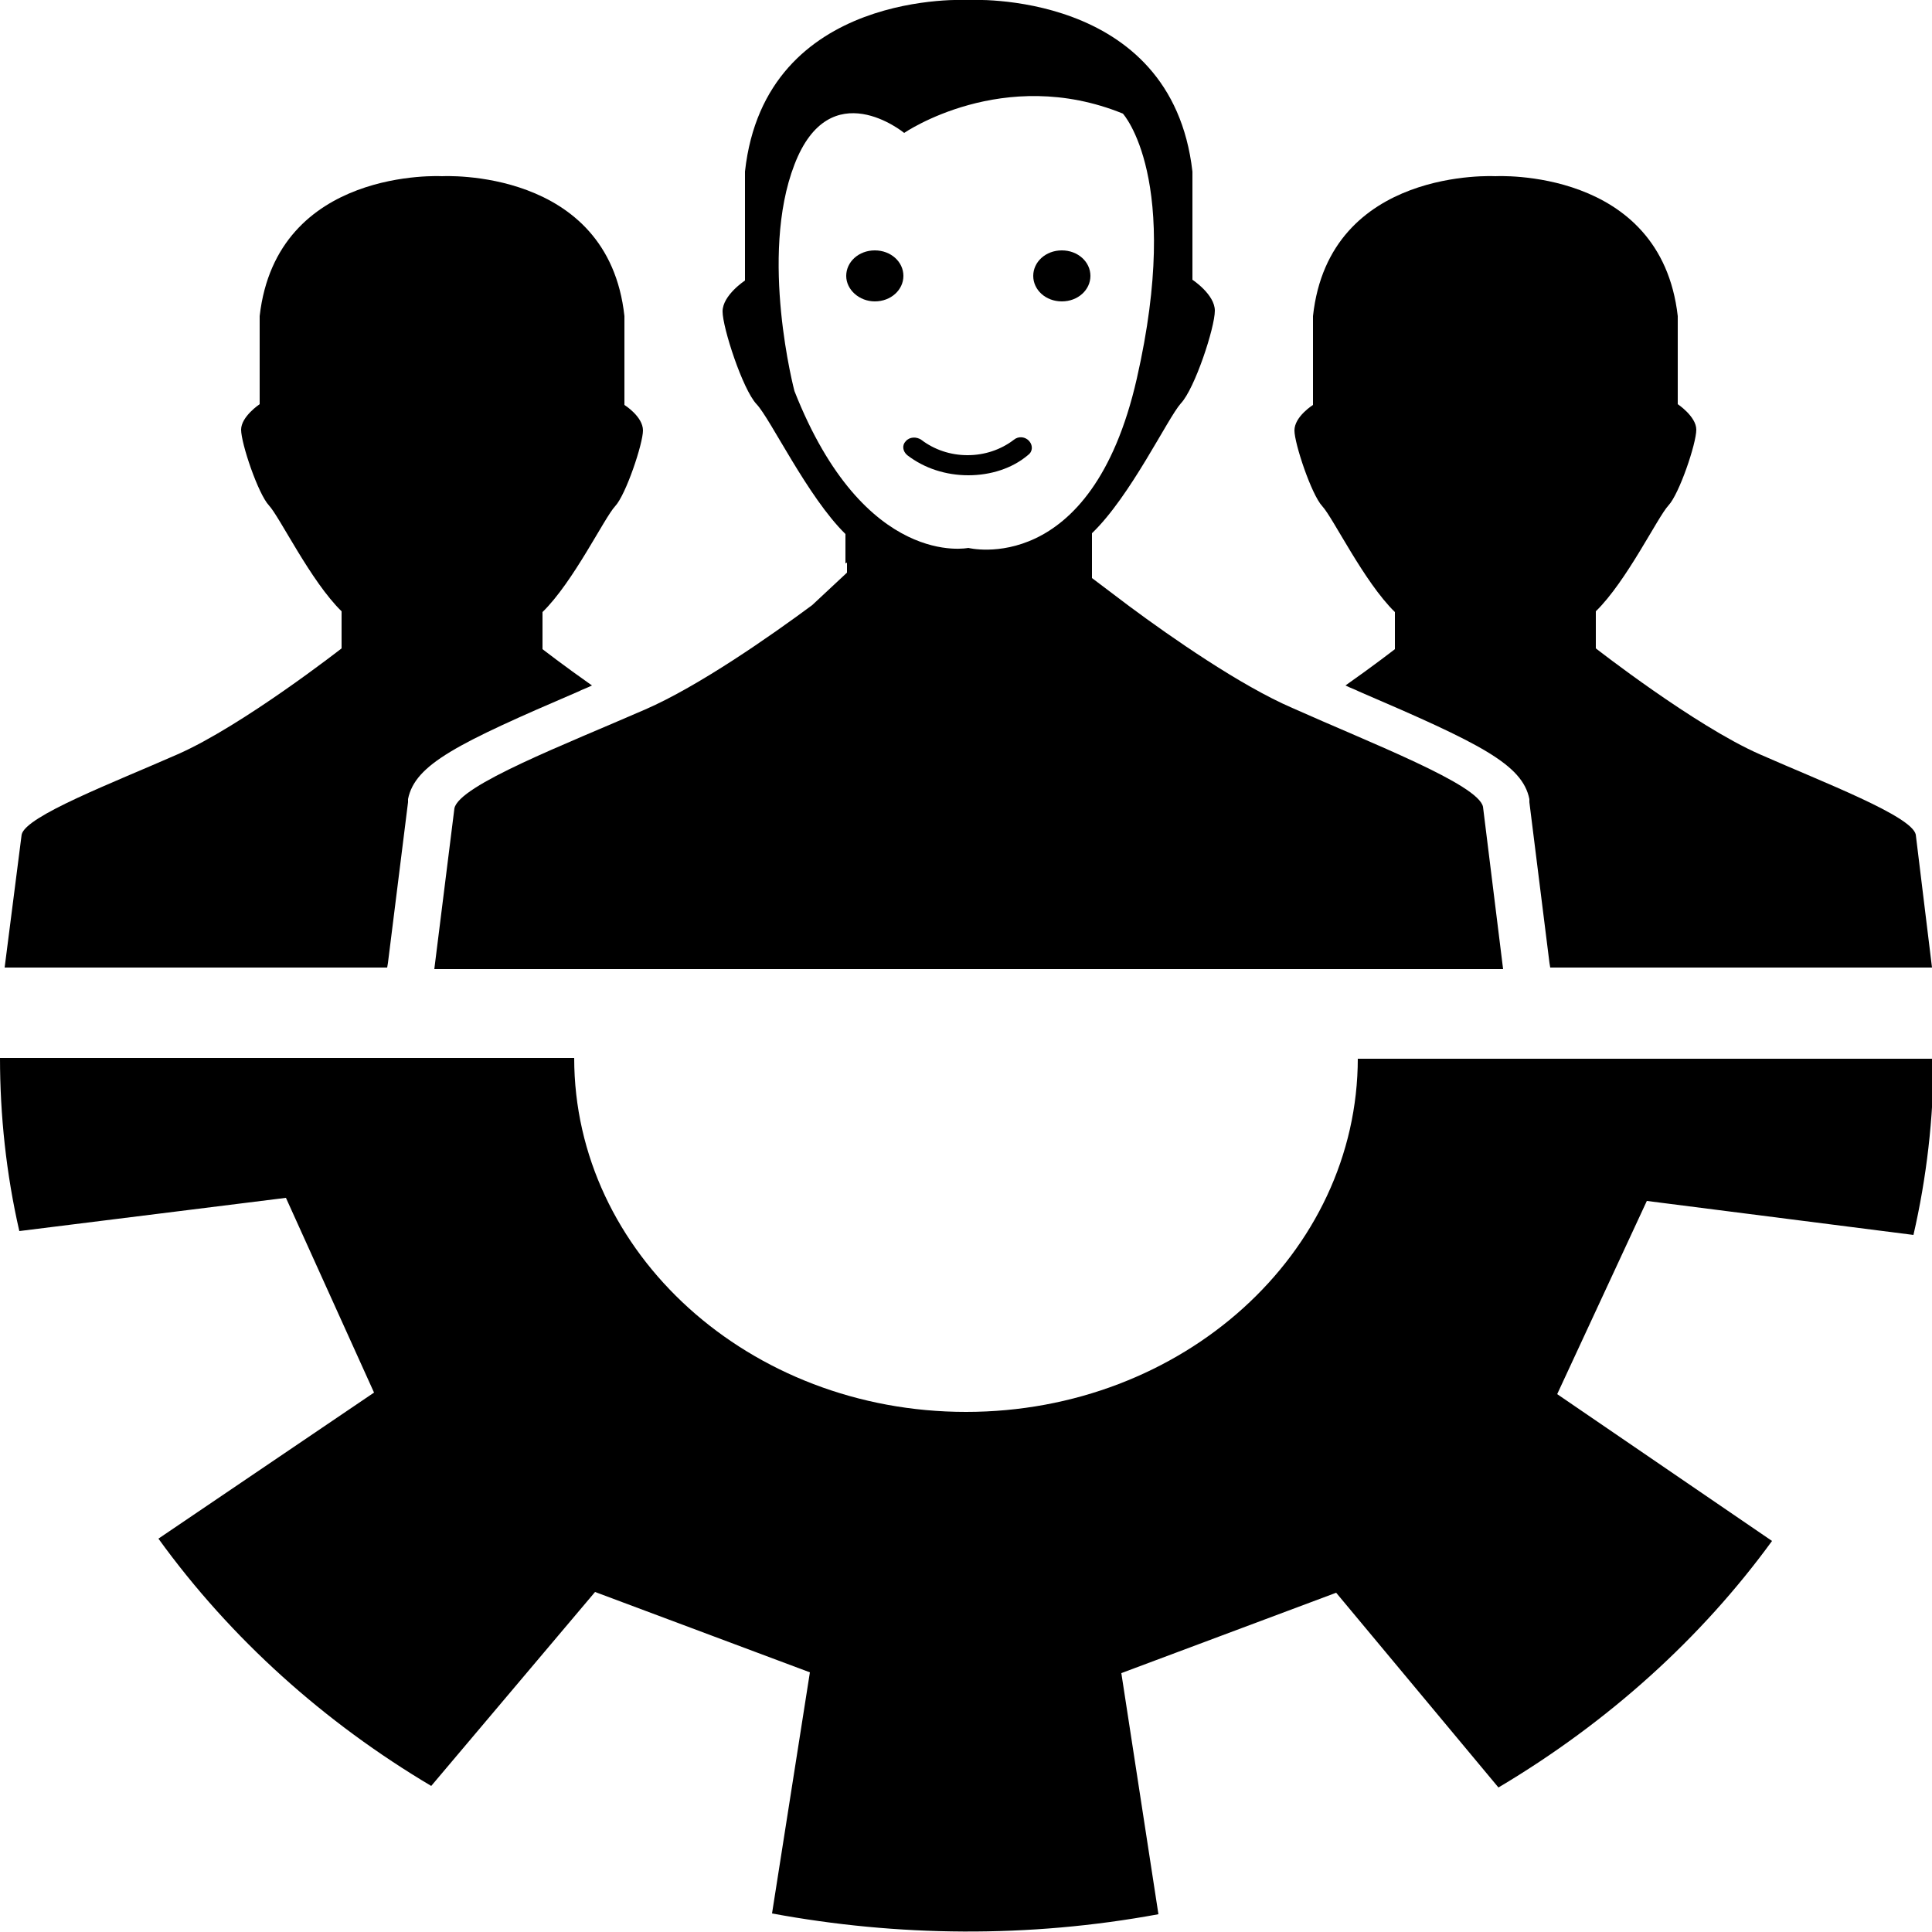
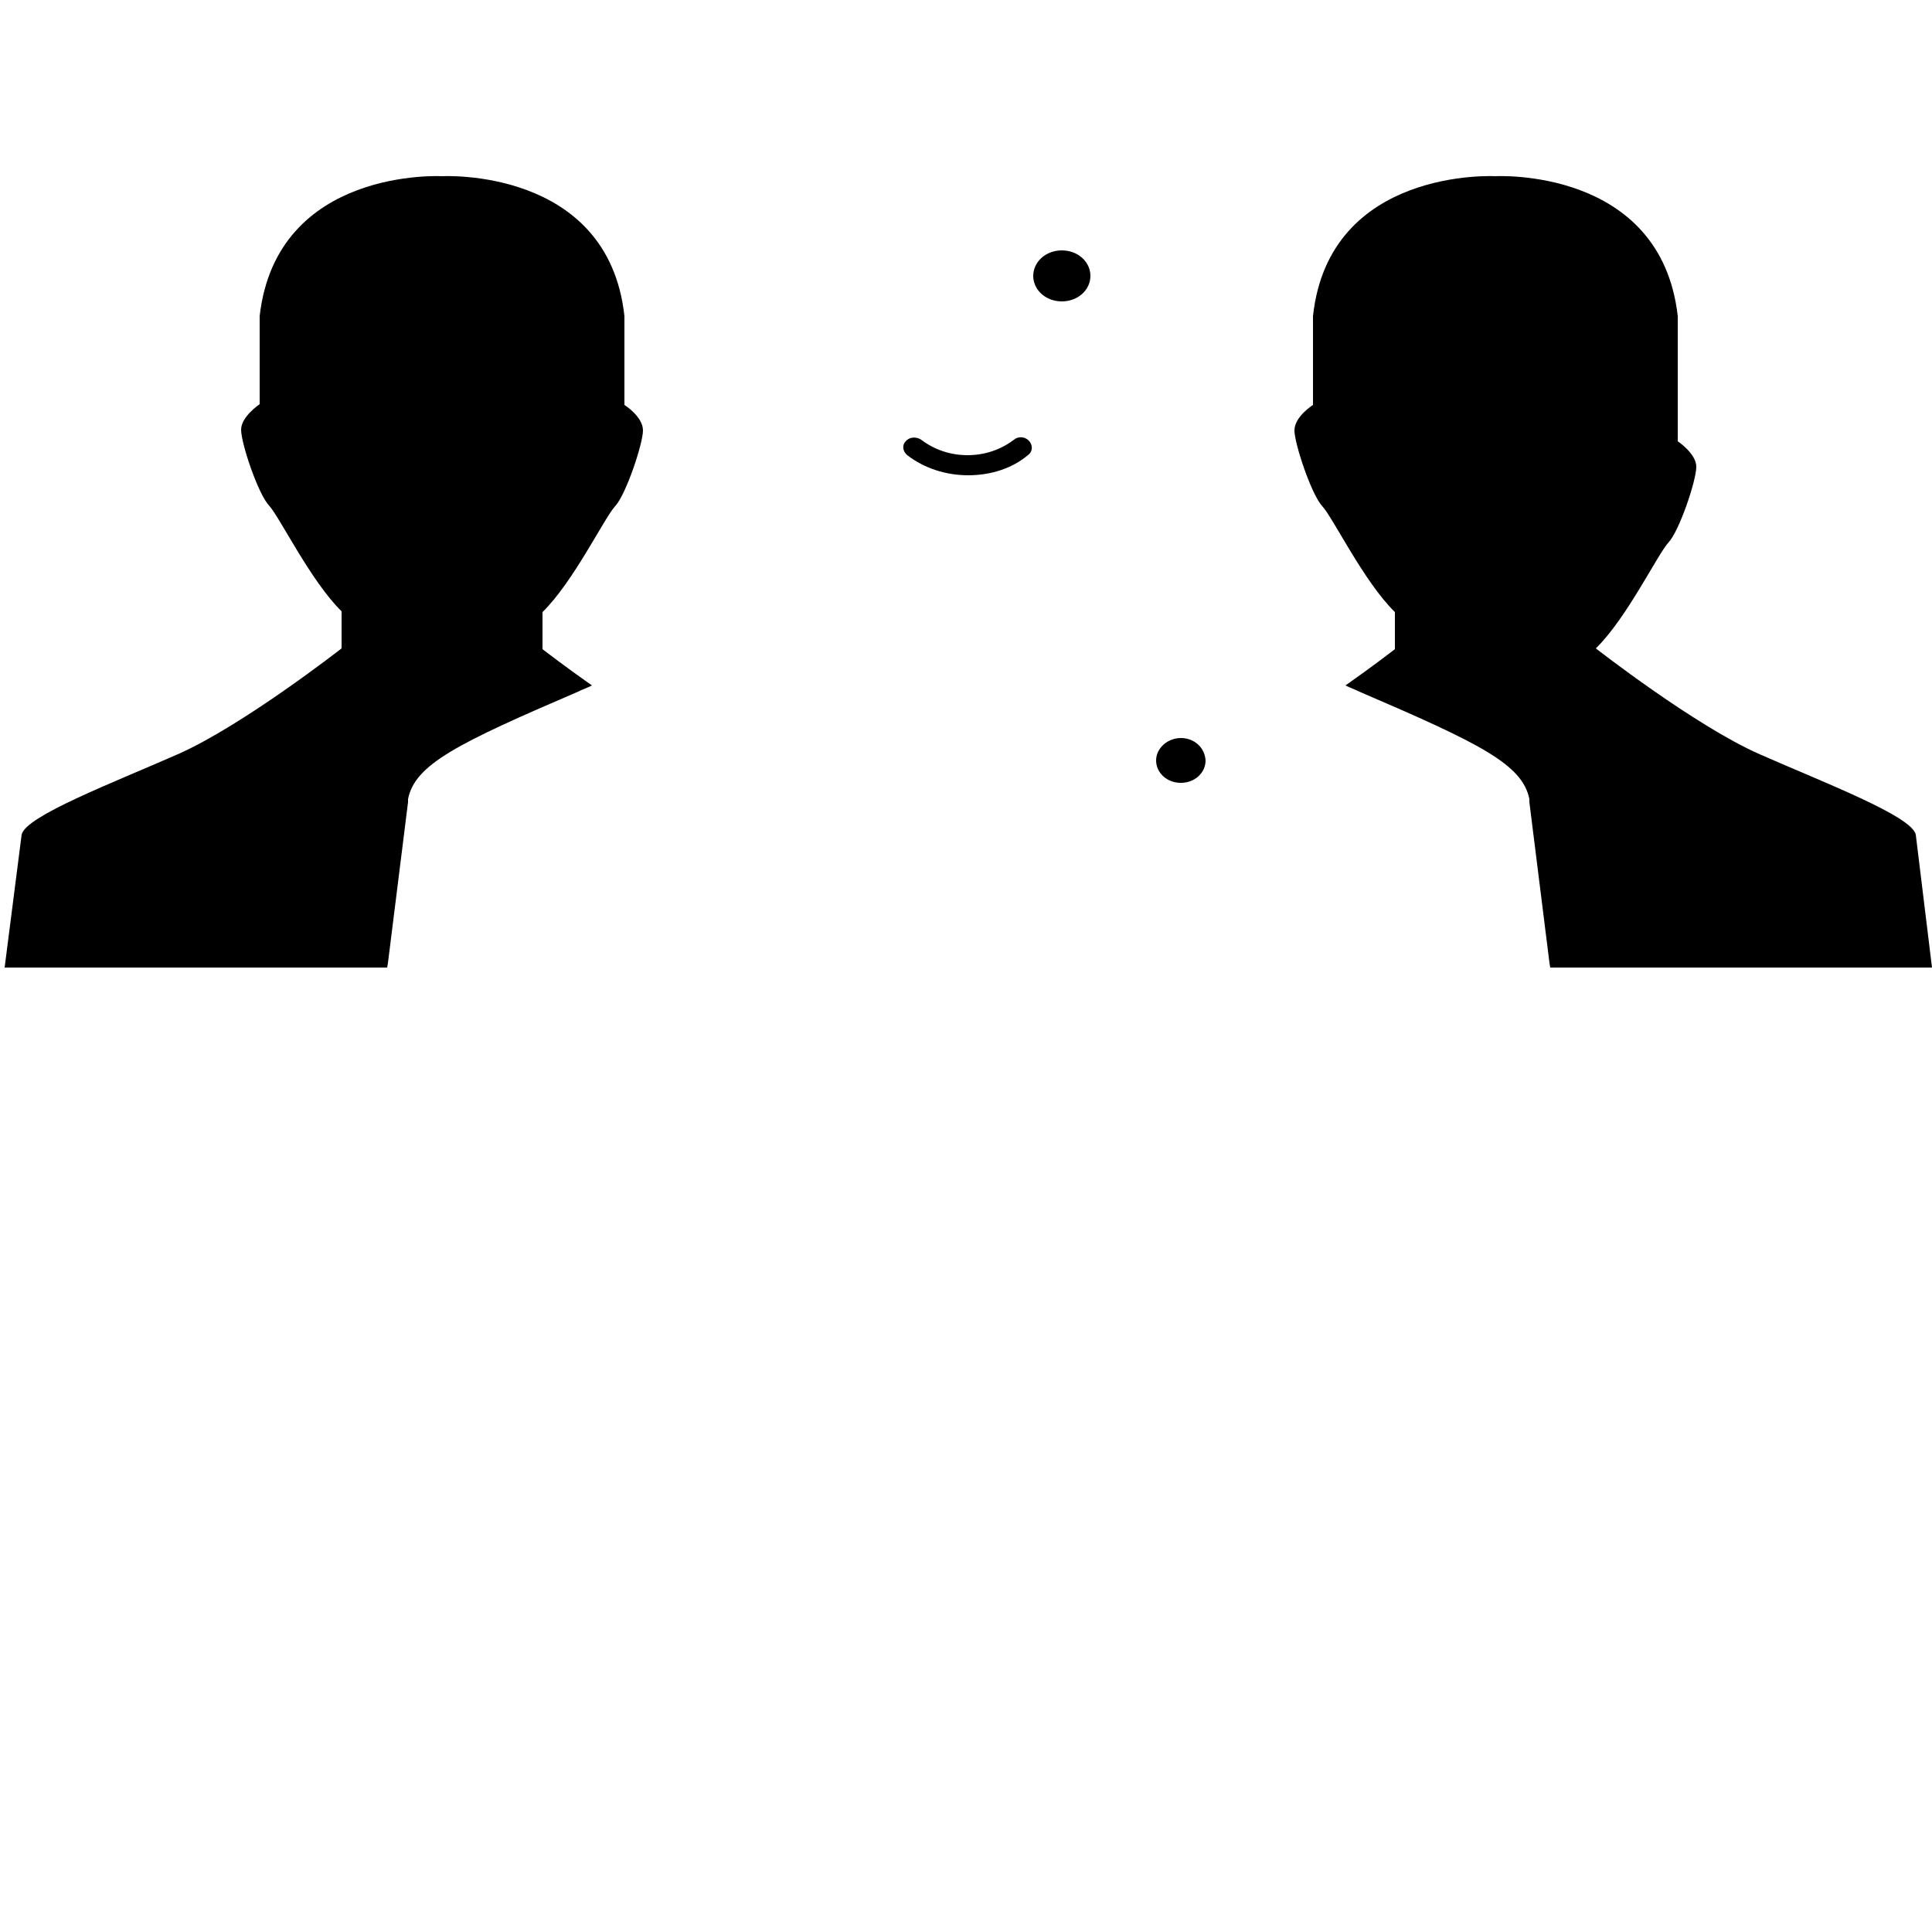
<svg xmlns="http://www.w3.org/2000/svg" version="1.1" id="Layer_1" x="0px" y="0px" viewBox="0 0 250 250" style="enable-background:new 0 0 250 250;" xml:space="preserve">
  <g>
    <g>
      <g>
        <g>
          <g>
            <path d="M125.3,61.5c-2.9,0-5.7-0.9-7.9-2.6c-0.6-0.5-0.7-1.3-0.2-1.8c0.5-0.6,1.4-0.6,2-0.2c1.7,1.3,3.8,2,6,2s4.3-0.7,6-2       c0.6-0.5,1.5-0.4,2,0.2c0.5,0.6,0.4,1.4-0.2,1.8C131,60.6,128.2,61.5,125.3,61.5z" />
          </g>
        </g>
        <g>
-           <path d="M116.9,35.7c0,1.8-1.6,3.3-3.7,3.3c-2,0-3.7-1.5-3.7-3.3s1.6-3.3,3.7-3.3S116.9,33.9,116.9,35.7z" />
          <path d="M133.7,35.7c0,1.8,1.6,3.3,3.7,3.3s3.7-1.5,3.7-3.3s-1.6-3.3-3.7-3.3S133.7,33.9,133.7,35.7z" />
        </g>
      </g>
      <path d="M152.8,95.5c-1.7,0-3.2,1.3-3.2,2.9s1.4,2.9,3.2,2.9s3.2-1.3,3.2-2.9C155.9,96.7,154.5,95.5,152.8,95.5z" />
-       <path d="M247.9,108c-0.5-2.4-11.8-6.7-20.2-10.4c-8.4-3.7-21.2-13.7-21.2-13.7v-4.8c4-3.9,8-12.2,9.4-13.7s3.6-8,3.6-9.8    c0-1.7-2.4-3.3-2.4-3.3V40.9c-2.2-19.3-23.6-18.1-23.6-18.1s-21.5-1.2-23.6,18.1v11.5c0,0-2.4,1.5-2.4,3.3c0,1.7,2.2,8.3,3.6,9.8    c1.4,1.5,5.4,9.8,9.4,13.7V84c0,0-2.7,2.1-6.4,4.7c0.6,0.3,1.2,0.5,1.8,0.8c15.6,6.7,21.1,9.4,22,13.9v0.2v0.2l2.6,20.8l0.1,0.6    h25.9H250L247.9,108z" />
+       <path d="M247.9,108c-0.5-2.4-11.8-6.7-20.2-10.4c-8.4-3.7-21.2-13.7-21.2-13.7c4-3.9,8-12.2,9.4-13.7s3.6-8,3.6-9.8    c0-1.7-2.4-3.3-2.4-3.3V40.9c-2.2-19.3-23.6-18.1-23.6-18.1s-21.5-1.2-23.6,18.1v11.5c0,0-2.4,1.5-2.4,3.3c0,1.7,2.2,8.3,3.6,9.8    c1.4,1.5,5.4,9.8,9.4,13.7V84c0,0-2.7,2.1-6.4,4.7c0.6,0.3,1.2,0.5,1.8,0.8c15.6,6.7,21.1,9.4,22,13.9v0.2v0.2l2.6,20.8l0.1,0.6    h25.9H250L247.9,108z" />
      <path d="M2.8,108c0.5-2.4,11.8-6.7,20.2-10.4c8.4-3.7,21.2-13.7,21.2-13.7v-4.8c-4-3.9-8-12.2-9.4-13.7c-1.4-1.5-3.6-8-3.6-9.8    c0-1.7,2.4-3.3,2.4-3.3V40.9c2.2-19.3,23.6-18.1,23.6-18.1s21.5-1.2,23.6,18.1v11.5c0,0,2.4,1.5,2.4,3.3c0,1.7-2.2,8.3-3.6,9.8    s-5.4,9.8-9.4,13.7V84c0,0,2.7,2.1,6.4,4.7c-0.6,0.3-1.2,0.5-1.8,0.8c-15.6,6.7-21.1,9.4-22,13.9v0.2v0.2l-2.6,20.8l-0.1,0.6H24.2    H0.6L2.8,108z" />
    </g>
-     <path d="M191.9,104.4c-0.6-2.9-14.4-8.2-24.7-12.8c-6.7-2.9-15.6-9.1-21-13.1l-4.9-3.7V69c5-4.8,9.8-14.9,11.5-16.8   c1.8-1.9,4.4-9.8,4.4-12c0-2.1-2.9-4-2.9-4v-14c-2.7-23.7-29-22.2-29-22.2S99-1.5,96.4,22.2v14.1c0,0-2.9,1.9-2.9,4   s2.6,10.1,4.4,12s6.6,12,11.5,16.8v3.8l0.2-0.1v1.3l-4.5,4.2c-5.4,4-14.7,10.5-21.6,13.5c-10.3,4.5-24.1,9.8-24.7,12.8l-2.6,20.8   H85h80.7h28.8L191.9,104.4z M102.8,50.6c0,0-4.6-17.4,0-29.3c4.6-12,14.2-4.1,14.2-4.1s12.8-8.8,28.3-2.5c0,0,7.7,8.4,1.8,34.3   s-21.8,21.9-21.8,21.9S111.9,73.7,102.8,50.6z" />
-     <path d="M175.7,136.9c0,25.3-22.7,45.8-50.7,45.8s-50.7-20.5-50.7-45.8H0c0,7.4,0.8,15,2.5,22.4L37,155l5.7,12.6l5.7,12.6   l-27.9,18.9c9.4,13,21.5,23.8,35.3,32L77,206l13.9,5.2l13.9,5.2l-4.9,31.2c16.2,3,33.2,3.2,50,0.1l-4.8-31.2l13.9-5.2l13.9-5.2   l21,25.2c14.3-8.5,26.3-19.4,35.4-31.9l-27.8-19l5.8-12.5l5.8-12.5l34.5,4.4c1.7-7.4,2.6-15.1,2.6-22.8h-74.5V136.9z" />
  </g>
</svg>